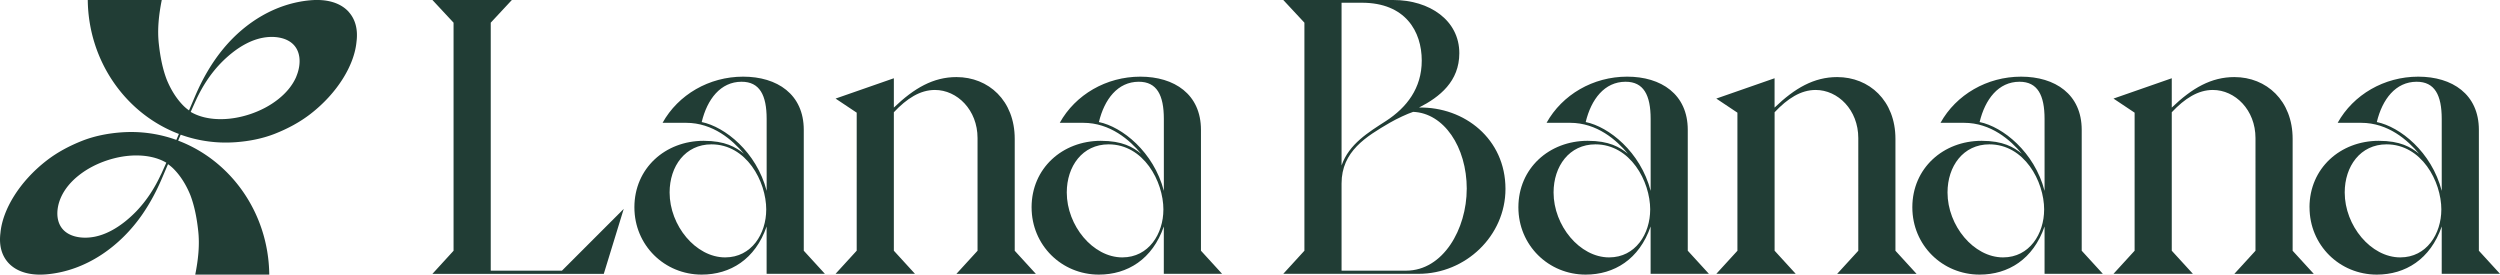
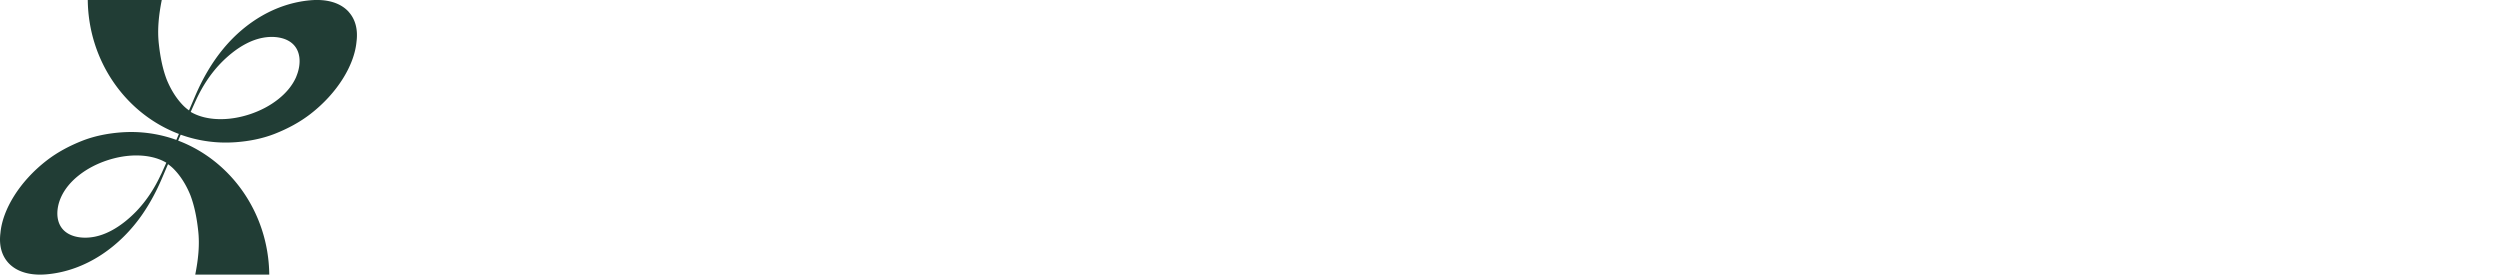
<svg xmlns="http://www.w3.org/2000/svg" id="Layer_2" data-name="Layer 2" viewBox="0 0 785.95 86.33">
  <defs>
    <style>.cls-1{fill:#213d35}</style>
  </defs>
  <g id="Layer_1-2" data-name="Layer 1">
    <path d="M109.63 3.73a9.887 9.887 0 0 0-1.87-1.6C105.13.38 101.57-.27 97.54.09c-10.82.97-20.34 6.86-27.17 15.04-3.76 4.5-6.7 9.65-9 15.02l-1.95 4.56c-.55-.39-1.08-.82-1.59-1.31-2.36-2.31-4.14-5.27-5.41-8.36-1.32-3.43-2.06-7.34-2.47-11.1-.55-4.7 0-9.36.91-13.96H27.59V.1c.26 19.35 12.12 35.77 28.65 42.01l-.8 1.87c-4.45-1.6-9.22-2.48-14.19-2.48-1.03 0-2.06.04-3.08.11-4.22.31-8.45 1.12-12.4 2.68-3.93 1.56-7.72 3.56-11.11 6.18C6.16 57.05.81 65.87.14 73.23c-.48 3.68.28 6.96 2.46 9.37.55.61 1.18 1.14 1.87 1.6 2.63 1.75 6.19 2.4 10.22 2.04 12.47-1.11 23.24-8.89 30.18-19.02 2.37-3.47 4.35-7.19 6-11.05l1.95-4.56c.55.39 1.08.82 1.59 1.31 2.36 2.31 4.14 5.27 5.41 8.36 1.32 3.43 2.06 7.34 2.47 11.1.55 4.7 0 9.36-.91 13.96h23.27v-.12C84.39 66.87 72.53 50.45 56 44.21l.8-1.87c4.45 1.6 9.22 2.48 14.19 2.48 1.03 0 2.06-.04 3.08-.11 4.22-.31 8.45-1.12 12.4-2.68 3.93-1.56 7.72-3.56 11.11-6.18 8.49-6.56 13.83-15.38 14.5-22.74.48-3.68-.28-6.96-2.46-9.37m-59 51.07c-1.97 4.27-4.47 8.16-7.68 11.53-1.1 1.15-2.29 2.24-3.56 3.26-2.88 2.3-6.18 4.17-9.75 4.85-1.88.35-3.86.39-5.73-.05-.96-.22-1.89-.58-2.73-1.11-3.82-2.43-3.67-7.35-2.09-11.04 1.23-2.88 3.35-5.27 5.74-7.15 2.65-2.09 5.68-3.62 8.82-4.67 3.17-1.05 6.5-1.63 9.81-1.55 1.48.03 2.93.2 4.38.53 1.56.36 3.08.93 4.46 1.74 0 0-1.26 2.81-1.65 3.66m42.52-30.73c-1.23 2.88-3.35 5.27-5.74 7.15-2.65 2.09-5.68 3.62-8.82 4.67-3.17 1.05-6.5 1.63-9.81 1.55-1.49-.03-2.93-.2-4.38-.53-1.56-.36-3.08-.93-4.46-1.74 0 0 1.26-2.81 1.65-3.66 1.97-4.27 4.47-8.17 7.68-11.53 1.1-1.15 2.29-2.24 3.56-3.26 2.88-2.3 6.18-4.17 9.75-4.85 1.88-.35 3.86-.39 5.73.05.96.22 1.89.58 2.73 1.11 3.82 2.43 3.67 7.35 2.09 11.04" class="cls-1" />
-     <path id="Lana_Banana_Typemark_RGB" d="m135.95 0 6.64 7.13v71.7l-6.64 7.26h53.87l6.27-20.42-19.43 19.43h-22.38V7.13L160.92 0h-24.97zm63.49 65.18c0-12.3 9.71-20.91 21.77-20.91 6.76 0 10.08 1.97 12.67 4.06-3.57-4.3-9.71-9.72-18.2-9.72h-7.38c4.92-8.85 14.63-14.51 25.33-14.51s19.06 5.53 19.06 16.72v38l6.64 7.26h-18.32V71.2c-3.57 10.33-11.44 15.13-20.42 15.13-11.68 0-21.15-9.22-21.15-21.15m41.45.74c0-8.98-6.27-20.54-17.22-20.54-8.24 0-13.16 6.89-13.16 15.13 0 10.45 8.24 20.41 17.46 20.41 8.36 0 12.91-7.5 12.91-15m-7.74-40.22c-6.64 0-10.82 5.53-12.54 12.67 7.26 1.48 17.22 9.35 20.42 21.64V37.38c0-7.5-2.21-11.68-7.87-11.68m36.18 53.13V35.42l-6.64-4.43 18.32-6.39v9.22c6.4-6.15 12.42-9.59 19.68-9.59 10.09 0 18.32 7.38 18.32 19.43v35.17l6.64 7.26h-24.97l6.64-7.26V43.41c0-8.85-6.4-15.13-13.4-15.13-4.67 0-8.85 2.7-12.91 7.01v43.53l6.64 7.26h-24.97l6.64-7.26Zm54.98-13.65c0-12.3 9.71-20.91 21.77-20.91 6.76 0 10.09 1.97 12.67 4.06-3.57-4.3-9.72-9.72-18.2-9.72h-7.38c4.92-8.85 14.63-14.51 25.33-14.51s19.06 5.53 19.06 16.72v38l6.64 7.26h-18.32V71.2c-3.57 10.33-11.44 15.13-20.42 15.13-11.68 0-21.15-9.22-21.15-21.15m41.44.74c0-8.98-6.27-20.54-17.22-20.54-8.24 0-13.16 6.89-13.16 15.13 0 10.45 8.24 20.41 17.46 20.41 8.36 0 12.91-7.5 12.91-15m-7.73-40.22c-6.64 0-10.82 5.53-12.54 12.67 7.26 1.48 17.22 9.35 20.42 21.64V37.38c0-7.5-2.21-11.68-7.87-11.68m52.06 53.13V7.13L403.44 0H438c11.44 0 20.78 6.39 20.78 16.72 0 8.86-6.15 13.77-12.67 17.09 14.26-.25 27.18 9.84 27.18 25.58 0 14.76-12.54 26.69-27.3 26.69h-42.55l6.64-7.26ZM435.78 38c6.4-4.18 11.19-10.21 11.19-18.94 0-9.22-5.16-18.2-18.82-18.2h-6.39v51.16c2.34-6.76 8.48-10.45 14.02-14.02m25.34 21.4c0-13.28-7.26-23.86-16.85-24.23-1.85.61-5.04 2.09-7.38 3.44-7.38 4.31-15.13 8.98-15.13 19.06v27.42h20.29c11.68 0 19.06-13.16 19.06-25.7m16.24 5.79c0-12.3 9.71-20.91 21.77-20.91 6.76 0 10.08 1.97 12.67 4.06-3.57-4.3-9.71-9.72-18.2-9.72h-7.38c4.92-8.85 14.63-14.51 25.33-14.51s19.06 5.53 19.06 16.72v38l6.64 7.26h-18.32V71.2c-3.57 10.33-11.44 15.13-20.42 15.13-11.68 0-21.15-9.22-21.15-21.15m41.44.74c0-8.98-6.27-20.54-17.22-20.54-8.24 0-13.16 6.89-13.16 15.13 0 10.45 8.24 20.41 17.46 20.41 8.36 0 12.91-7.5 12.91-15m-7.73-40.22c-6.64 0-10.82 5.53-12.54 12.67 7.26 1.48 17.22 9.35 20.42 21.64V37.38c0-7.5-2.21-11.68-7.87-11.68m35.15 53.13V35.42l-6.64-4.43 18.32-6.39v9.22c6.39-6.15 12.42-9.59 19.68-9.59 10.08 0 18.32 7.38 18.32 19.43v35.17l6.64 7.26h-24.96l6.64-7.26V43.41c0-8.85-6.39-15.13-13.4-15.13-4.67 0-8.85 2.7-12.91 7.01v43.53l6.64 7.26h-24.96l6.64-7.26Zm54.99-13.65c0-12.3 9.71-20.91 21.77-20.91 6.76 0 10.08 1.97 12.67 4.06-3.57-4.3-9.71-9.72-18.2-9.72h-7.38c4.92-8.85 14.63-14.51 25.33-14.51s19.06 5.53 19.06 16.72v38l6.64 7.26h-18.32V71.2c-3.57 10.33-11.44 15.13-20.42 15.13-11.68 0-21.15-9.22-21.15-21.15m41.44.74c0-8.98-6.27-20.54-17.22-20.54-8.24 0-13.16 6.89-13.16 15.13 0 10.45 8.24 20.41 17.46 20.41 8.36 0 12.91-7.5 12.91-15m-7.74-40.22c-6.64 0-10.82 5.53-12.54 12.67 7.26 1.48 17.22 9.35 20.42 21.64V37.38c0-7.5-2.21-11.68-7.87-11.68m36.18 53.13V35.42l-6.64-4.43 18.32-6.39v9.22c6.4-6.15 12.42-9.59 19.68-9.59 10.08 0 18.32 7.38 18.32 19.43v35.17l6.64 7.26h-24.96l6.64-7.26V43.41c0-8.85-6.39-15.13-13.41-15.13-4.67 0-8.85 2.7-12.91 7.01v43.53l6.64 7.26h-24.96l6.64-7.26Zm54.98-13.65c0-12.3 9.71-20.91 21.77-20.91 6.76 0 10.09 1.97 12.67 4.06-3.57-4.3-9.71-9.72-18.2-9.72h-7.38c4.92-8.85 14.63-14.51 25.33-14.51s19.06 5.53 19.06 16.72v38l6.64 7.26h-18.32V71.2c-3.57 10.33-11.44 15.13-20.41 15.13-11.68 0-21.15-9.22-21.15-21.15m41.44.74c0-8.98-6.27-20.54-17.22-20.54-8.24 0-13.16 6.89-13.16 15.13 0 10.45 8.24 20.41 17.46 20.41 8.36 0 12.91-7.5 12.91-15m-7.74-40.22c-6.64 0-10.82 5.53-12.54 12.67 7.26 1.48 17.22 9.35 20.41 21.64V37.38c0-7.5-2.21-11.68-7.87-11.68" class="cls-1" />
  </g>
</svg>